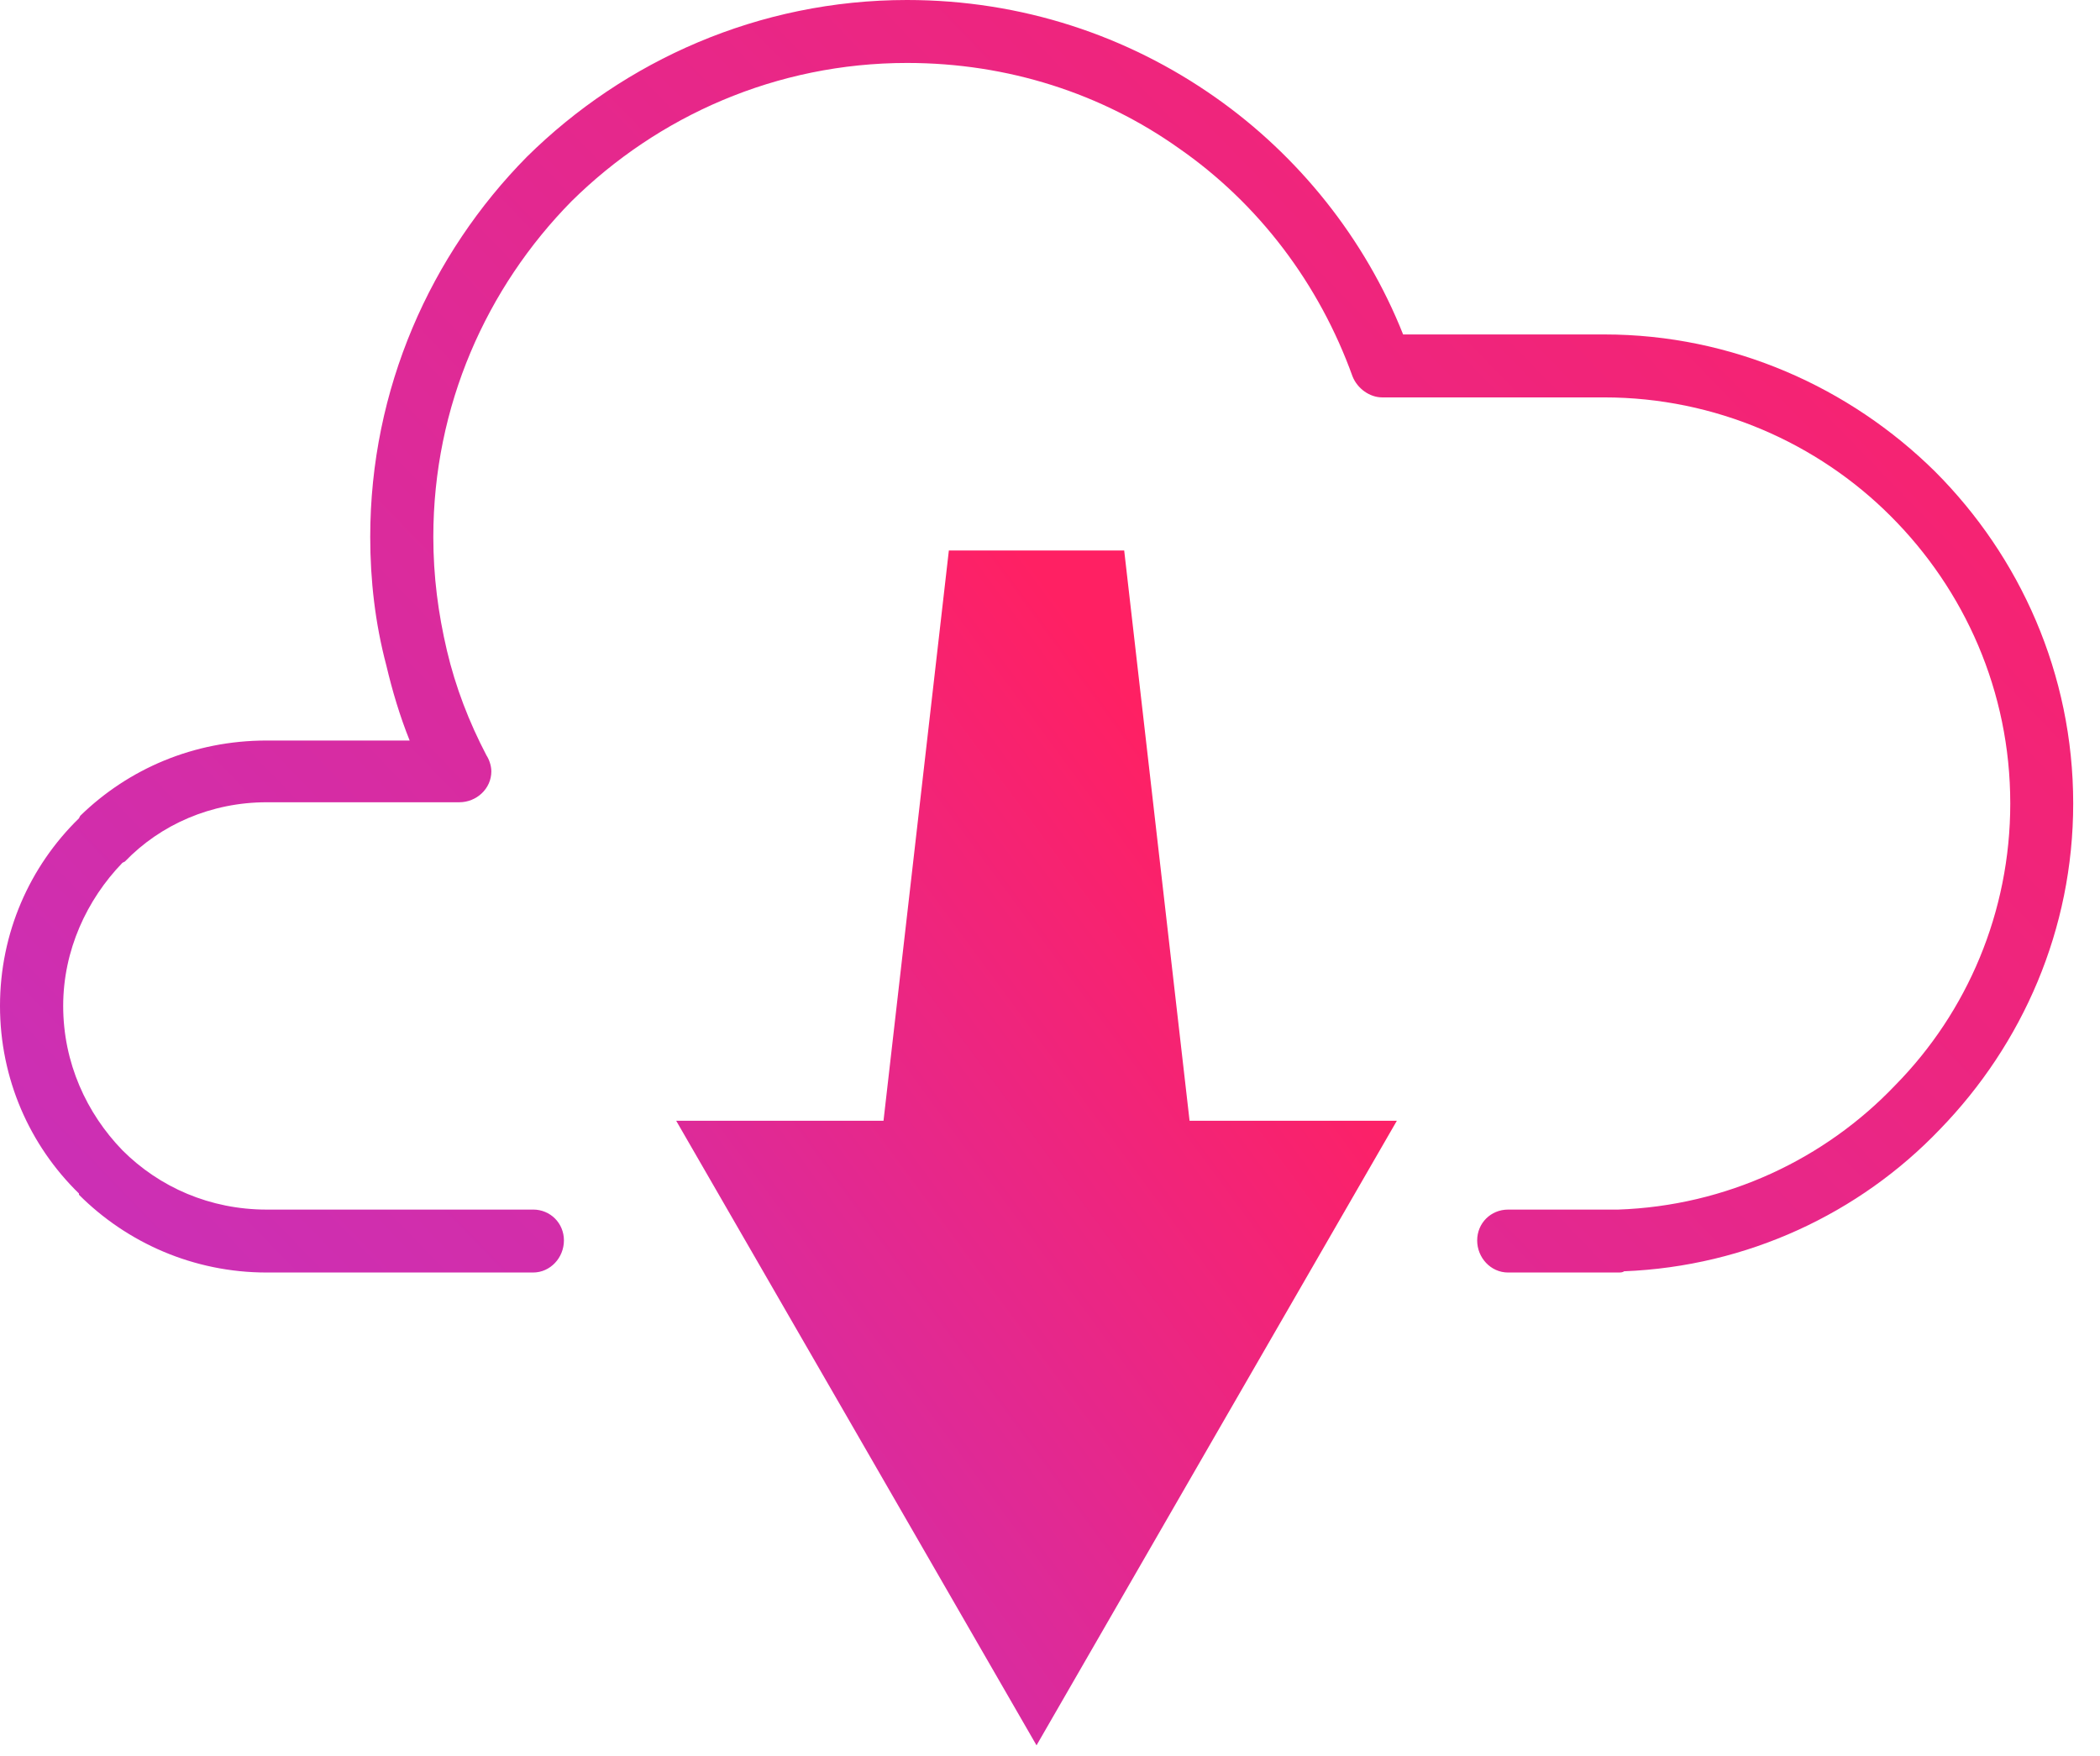
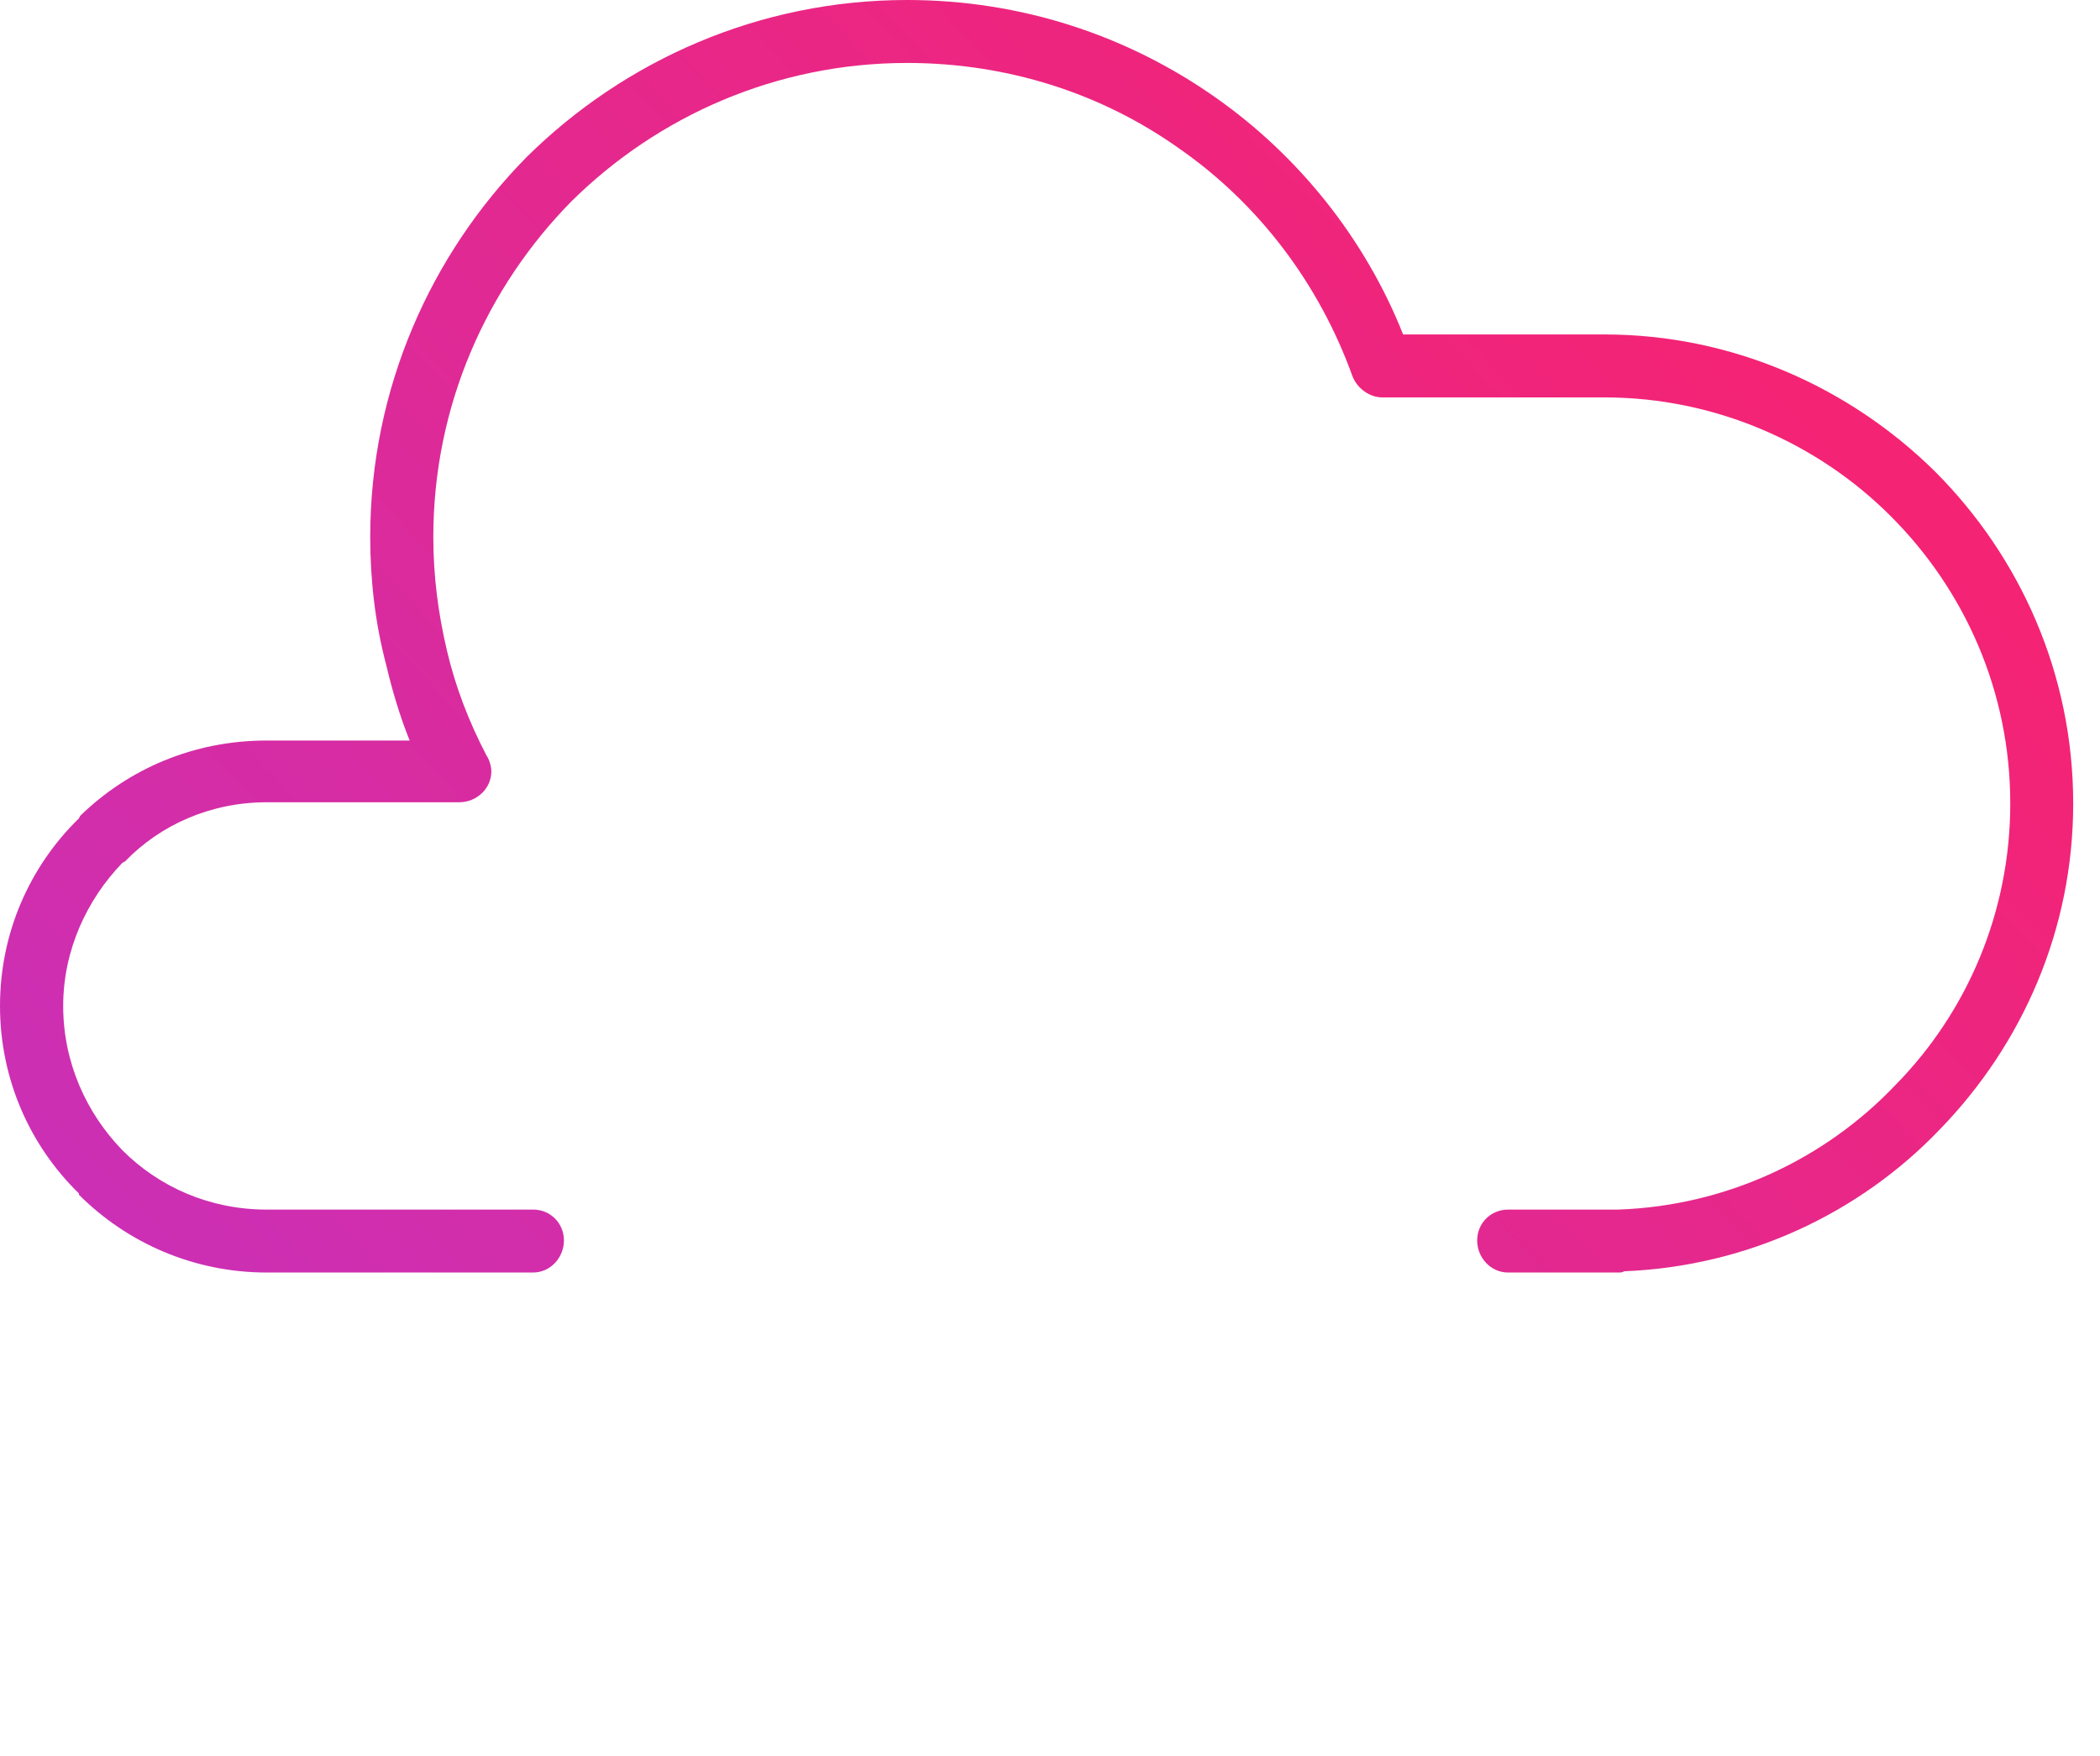
<svg xmlns="http://www.w3.org/2000/svg" width="67" height="56" viewBox="0 0 67 56" fill="none">
  <path d="M17.008 38.582C17.559 38.582 17.992 39.016 17.992 39.566C17.992 40.117 17.559 40.59 17.008 40.59H8.504C6.18 40.59 4.055 39.645 2.519 38.109V38.07C0.945 36.535 0 34.41 0 32.086C0 29.762 0.945 27.637 2.519 26.102L2.559 26.023C4.094 24.527 6.18 23.621 8.504 23.621H13.07C12.754 22.832 12.52 22.047 12.324 21.219C11.969 19.879 11.812 18.504 11.812 17.125C11.812 12.402 13.742 8.109 16.812 5C19.922 1.93 24.215 0 28.938 0C32.598 0 35.984 1.141 38.781 3.109C41.418 4.961 43.547 7.598 44.766 10.668H51.184C55.278 10.668 59.02 12.359 61.735 15.039C64.449 17.754 66.145 21.496 66.145 25.629C66.145 29.645 64.532 33.305 61.891 36.024C59.332 38.7 55.75 40.395 51.813 40.551C51.774 40.59 51.696 40.59 51.618 40.59H48.114C47.563 40.59 47.129 40.118 47.129 39.567C47.129 39.016 47.563 38.583 48.114 38.583H51.618C55.082 38.465 58.231 36.969 60.477 34.606C62.762 32.282 64.137 29.094 64.137 25.63C64.137 22.047 62.68 18.817 60.317 16.458C57.993 14.133 54.727 12.676 51.184 12.676H44.098C43.704 12.676 43.309 12.399 43.153 12.008C42.09 9.055 40.161 6.497 37.602 4.723C35.161 2.993 32.169 2.008 28.942 2.008C24.77 2.008 20.989 3.7 18.235 6.419C15.52 9.176 13.825 12.954 13.825 17.126C13.825 18.387 13.981 19.567 14.258 20.747C14.536 21.926 14.965 23.032 15.52 24.094C15.598 24.212 15.676 24.411 15.676 24.606C15.676 25.157 15.204 25.59 14.653 25.59H8.512C6.739 25.59 5.126 26.297 3.985 27.481L3.907 27.52C2.766 28.7 2.016 30.317 2.016 32.087C2.016 33.899 2.762 35.512 3.907 36.692C5.087 37.872 6.704 38.583 8.512 38.583H17.016L17.008 38.582Z" fill="url(#paint0_linear_4067_64)" />
-   <path fill-rule="evenodd" clip-rule="evenodd" d="M33.07 55.672L38.816 45.711L44.566 35.75H37.953L35.867 17.559H30.273L28.188 35.75H21.574L27.324 45.711L33.07 55.672Z" fill="url(#paint1_linear_4067_64)" />
  <defs>
    <linearGradient id="paint0_linear_4067_64" x1="66" y1="2.49201e-06" x2="11.406" y2="52.795" gradientUnits="userSpaceOnUse">
      <stop stop-color="#FF2063" />
      <stop offset="1" stop-color="#C930B9" />
    </linearGradient>
    <linearGradient id="paint1_linear_4067_64" x1="33" y1="18" x2="7.604" y2="36.695" gradientUnits="userSpaceOnUse">
      <stop stop-color="#FF2063" />
      <stop offset="1" stop-color="#C930B9" />
    </linearGradient>
  </defs>
</svg>